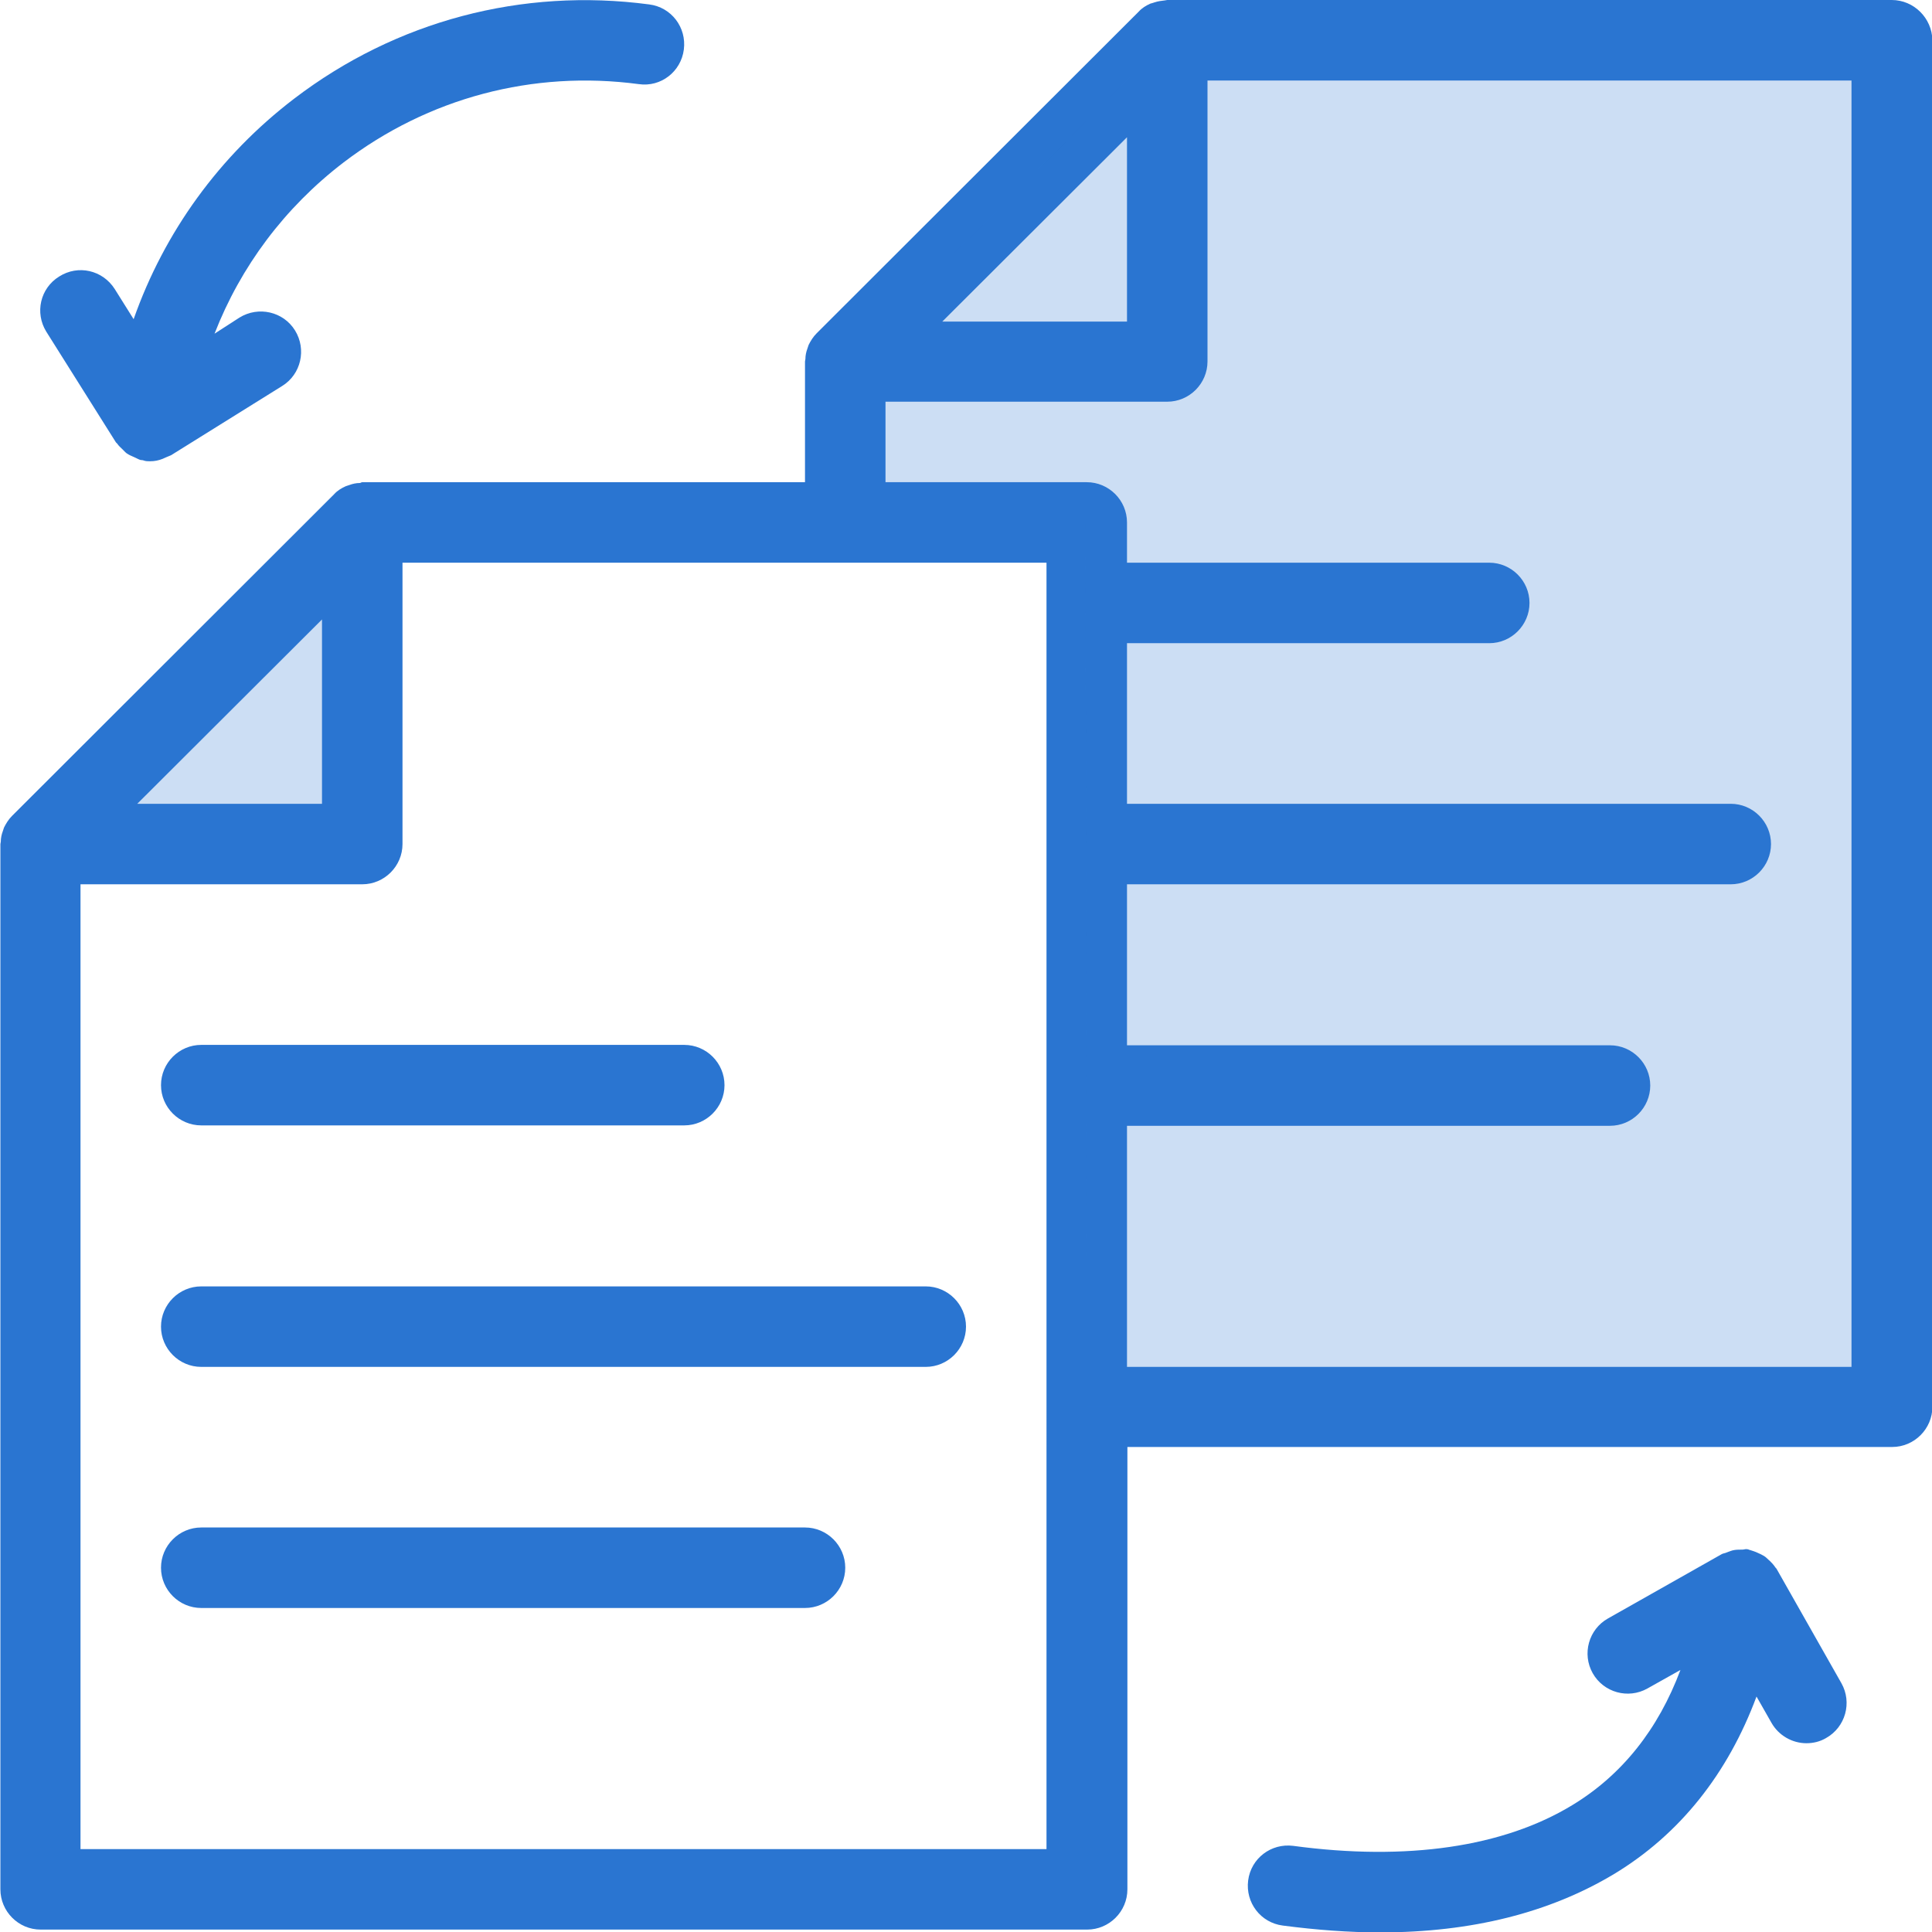
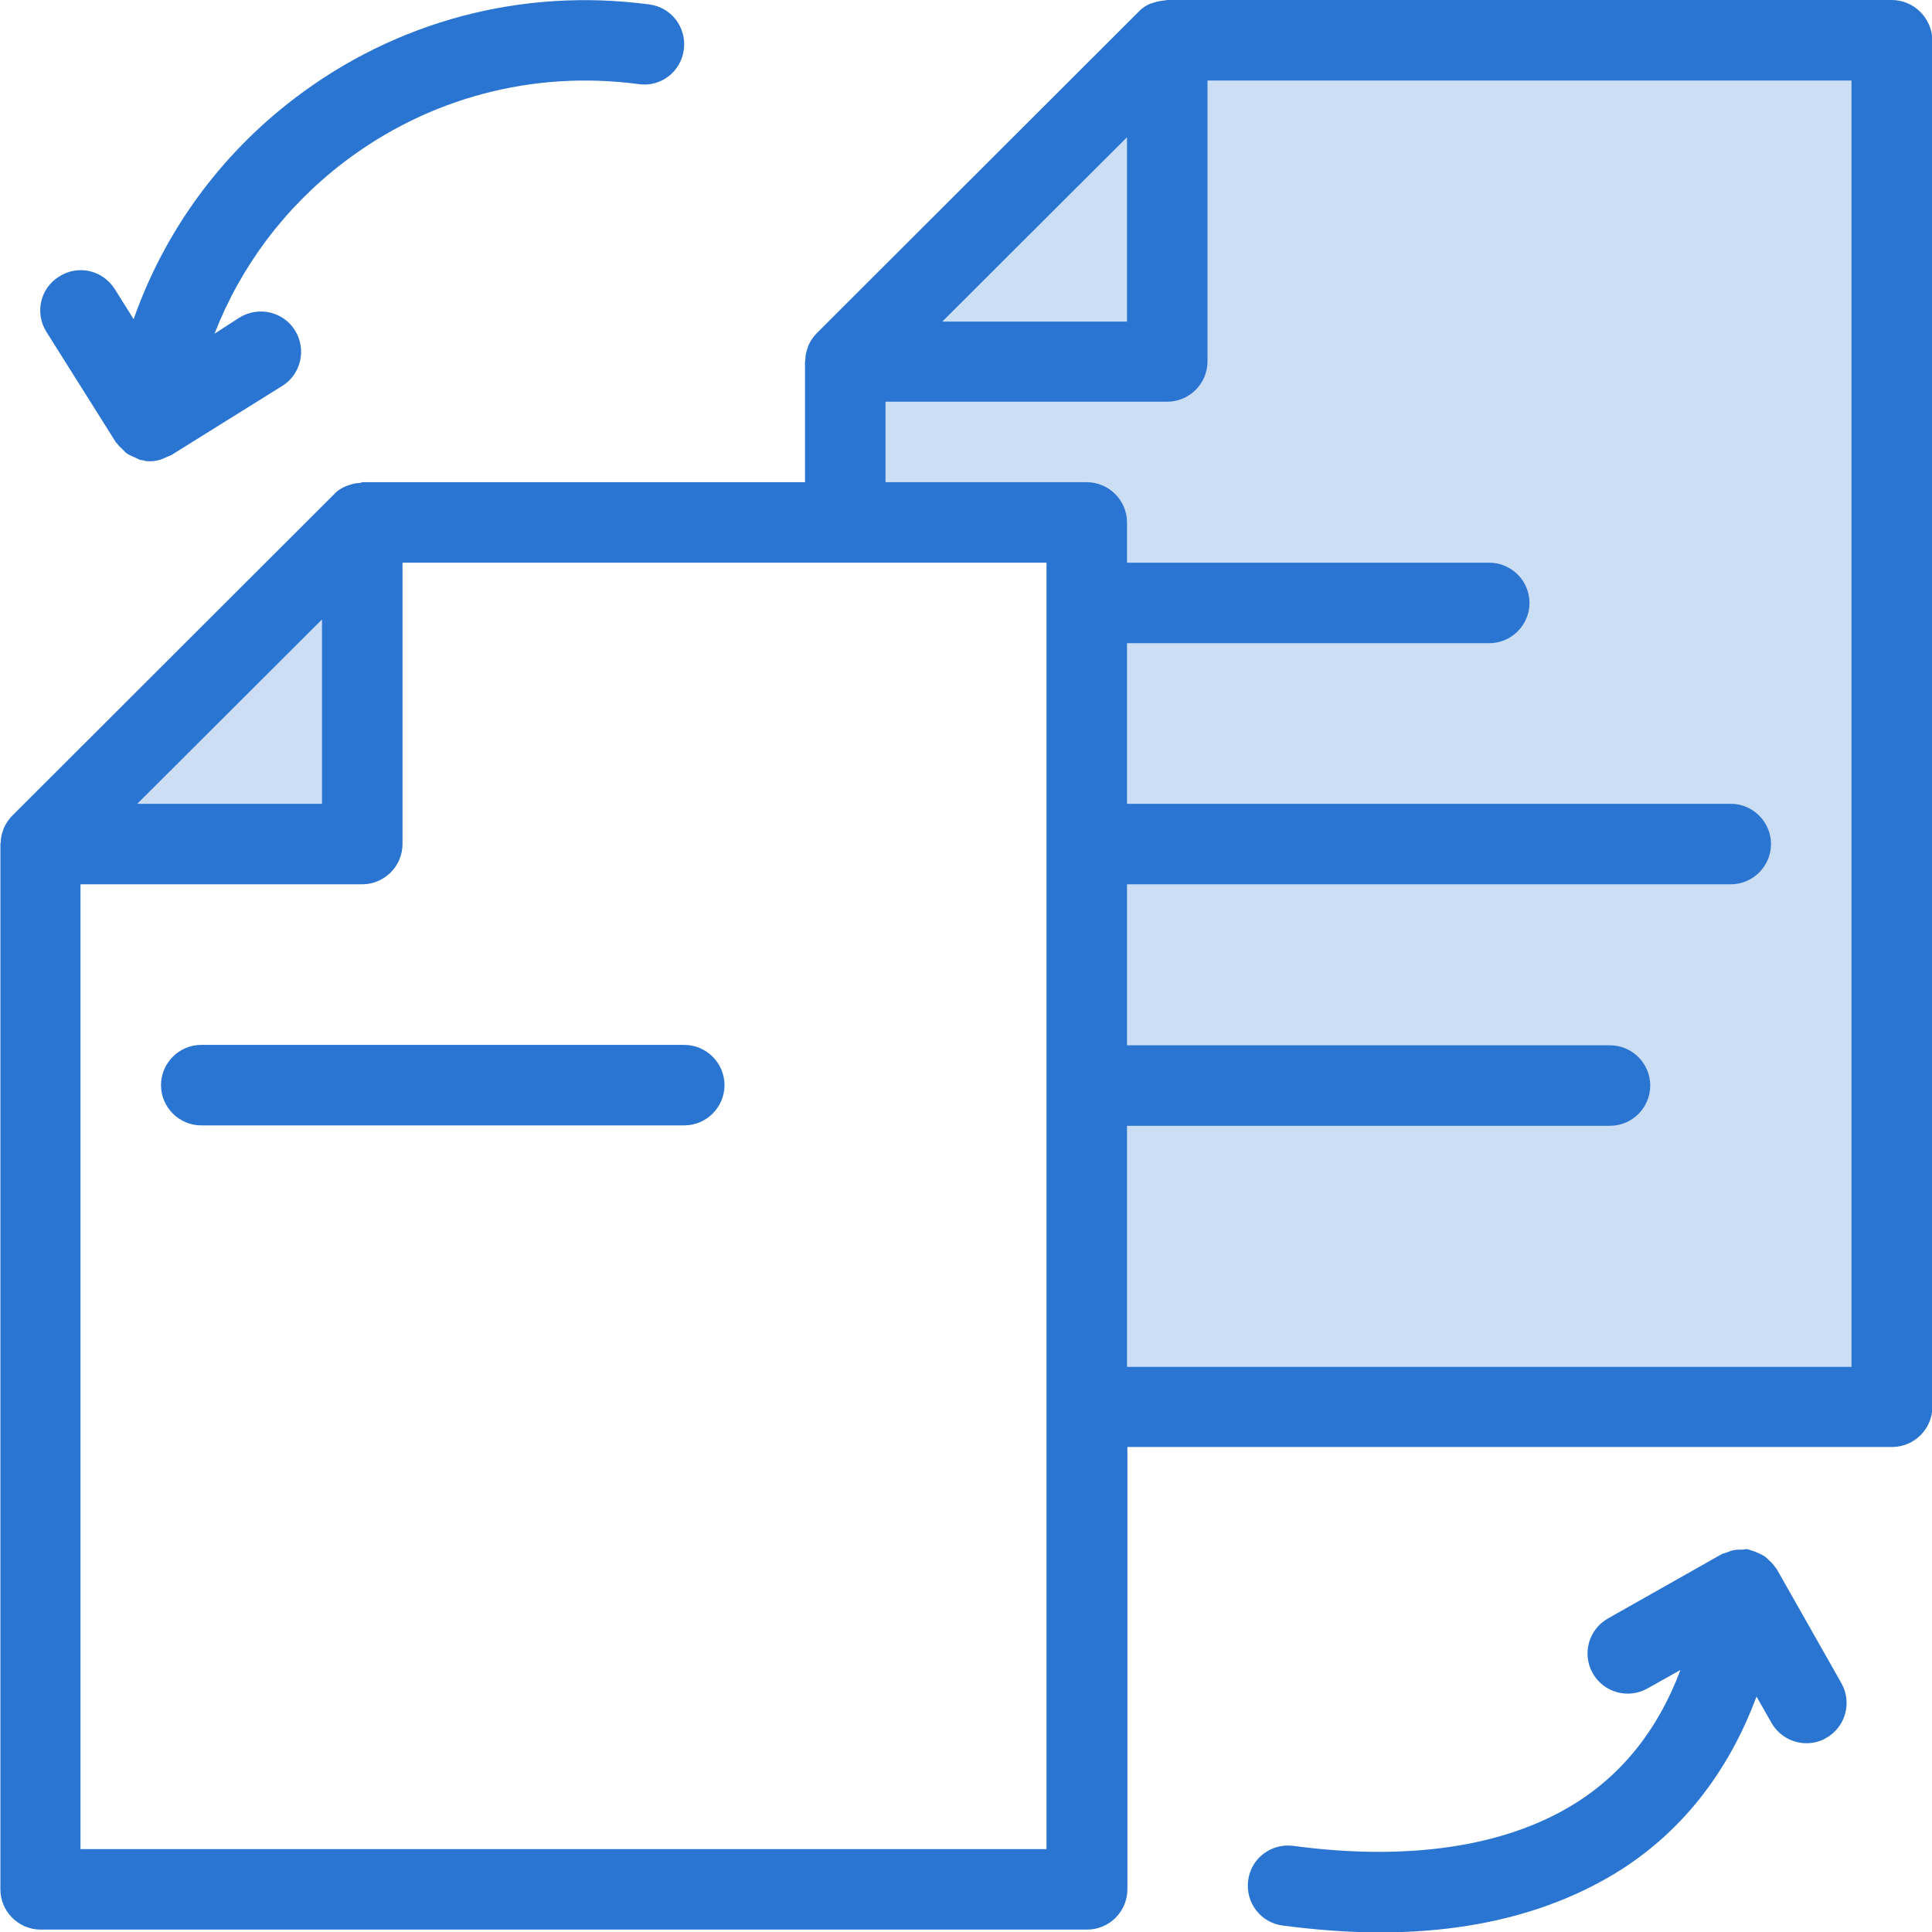
<svg xmlns="http://www.w3.org/2000/svg" version="1.1" id="Layer_1" x="0px" y="0px" viewBox="0 0 48 48" style="enable-background:new 0 0 48 48;" xml:space="preserve">
  <style type="text/css">
	.st0{opacity:0.24;fill:#2A75D1;}
	.st1{fill:#2A75D1;}
</style>
  <g>
    <polygon class="st0" points="9,12.98 1,20.97 9,20.97  " />
    <g>
      <path class="st1" d="M2.88,10.99c0.01,0.01,0.02,0.02,0.03,0.03c0.04,0.06,0.09,0.1,0.14,0.15c0.04,0.04,0.08,0.09,0.14,0.12    c0.05,0.03,0.11,0.05,0.17,0.08c0.05,0.02,0.09,0.05,0.14,0.06c0.02,0,0.04,0,0.07,0.01c0.01,0,0.02,0.01,0.03,0.01    c0.04,0.01,0.09,0.01,0.13,0.01c0,0,0,0,0,0c0,0,0,0,0,0c0,0,0,0,0,0c0,0,0,0,0,0c0.11,0,0.21-0.02,0.31-0.06    c0.03-0.01,0.06-0.03,0.09-0.04c0.04-0.02,0.08-0.03,0.12-0.05l2.76-1.72c0.47-0.29,0.61-0.91,0.32-1.38    C7.04,7.74,6.42,7.6,5.95,7.89L5.33,8.29c0.65-1.67,1.74-3.13,3.2-4.25c2.11-1.61,4.71-2.3,7.34-1.95    c0.55,0.08,1.05-0.31,1.12-0.86c0.07-0.55-0.31-1.05-0.86-1.12c-3.16-0.42-6.29,0.41-8.82,2.34C5.45,3.87,4.08,5.77,3.32,7.93    L2.85,7.18C2.55,6.71,1.94,6.57,1.47,6.87C1,7.16,0.86,7.77,1.15,8.24L2.88,10.99z" />
      <path class="st1" d="M44.14,38.98c-0.01-0.02-0.03-0.03-0.04-0.05c-0.04-0.06-0.08-0.1-0.13-0.15c-0.05-0.04-0.09-0.09-0.14-0.12    c-0.05-0.03-0.11-0.06-0.16-0.08c-0.06-0.03-0.13-0.05-0.19-0.07c-0.02,0-0.04-0.02-0.07-0.02c-0.04-0.01-0.08,0.01-0.12,0.01    c-0.07,0-0.14,0-0.2,0.01c-0.07,0.01-0.13,0.04-0.19,0.06c-0.04,0.02-0.08,0.02-0.12,0.04l-2.83,1.6    c-0.48,0.27-0.65,0.88-0.38,1.36c0.27,0.48,0.88,0.65,1.36,0.38l0.82-0.46c-0.55,1.47-1.45,2.61-2.69,3.36    c-1.71,1.04-4.11,1.39-6.93,1.01c-0.55-0.07-1.05,0.31-1.12,0.86c-0.07,0.55,0.31,1.05,0.86,1.12c0.84,0.11,1.65,0.17,2.42,0.17    c2.27,0,4.21-0.49,5.81-1.45c1.64-0.99,2.83-2.5,3.54-4.41l0.37,0.65c0.18,0.32,0.52,0.51,0.87,0.51c0.17,0,0.34-0.04,0.49-0.13    c0.48-0.27,0.65-0.88,0.38-1.36L44.14,38.98z" />
      <path class="st1" d="M5,27.96h12c0.55,0,1-0.45,1-1s-0.45-1-1-1H5c-0.55,0-1,0.45-1,1S4.45,27.96,5,27.96z" />
-       <path class="st1" d="M23,31.96H5c-0.55,0-1,0.45-1,1c0,0.55,0.45,1,1,1h18c0.55,0,1-0.45,1-1C24,32.41,23.55,31.96,23,31.96z" />
-       <path class="st1" d="M20,37.95H5c-0.55,0-1,0.45-1,1s0.45,1,1,1h15c0.55,0,1-0.45,1-1S20.55,37.95,20,37.95z" />
      <path class="st1" d="M47,0H29c-0.02,0-0.04,0.01-0.06,0.01c-0.09,0.01-0.17,0.02-0.26,0.05c-0.03,0.01-0.06,0.02-0.1,0.03    c-0.11,0.05-0.21,0.11-0.29,0.2l-8,7.99c-0.09,0.09-0.15,0.19-0.2,0.29c-0.01,0.03-0.02,0.06-0.03,0.09    c-0.03,0.08-0.05,0.17-0.05,0.26c0,0.02-0.01,0.04-0.01,0.06v3H9C8.98,11.98,8.96,12,8.94,12C8.85,12,8.76,12.02,8.68,12.05    c-0.03,0.01-0.06,0.02-0.09,0.03c-0.11,0.05-0.21,0.11-0.29,0.2l-8,7.99c-0.09,0.09-0.15,0.19-0.2,0.29    c-0.01,0.03-0.02,0.06-0.03,0.09c-0.03,0.08-0.05,0.17-0.05,0.26c0,0.02-0.01,0.04-0.01,0.06v25.97c0,0.55,0.45,1,1,1h26    c0.55,0,1-0.45,1-1V35.95h19c0.55,0,1-0.45,1-1V1C48,0.45,47.55,0,47,0z M28,3.41v4.58h-4.59L28,3.41z M8,15.39v4.58H3.41L8,15.39    z M26,45.94H2V21.97h7c0.55,0,1-0.45,1-1v-6.99h16V45.94z M46,33.96H28v-5.99h12c0.55,0,1-0.45,1-1s-0.45-1-1-1H28v-4h15    c0.55,0,1-0.45,1-1s-0.45-1-1-1H28v-3.99h9c0.55,0,1-0.45,1-1c0-0.55-0.45-1-1-1h-9v-1c0-0.55-0.45-1-1-1h-5v-2h7    c0.55,0,1-0.45,1-1V2h16V33.96z" />
    </g>
    <polygon class="st0" points="27,34.95 47,34.95 47,1 29,1 21,8.99 21,12.98 26.97,12.98  " />
  </g>
</svg>